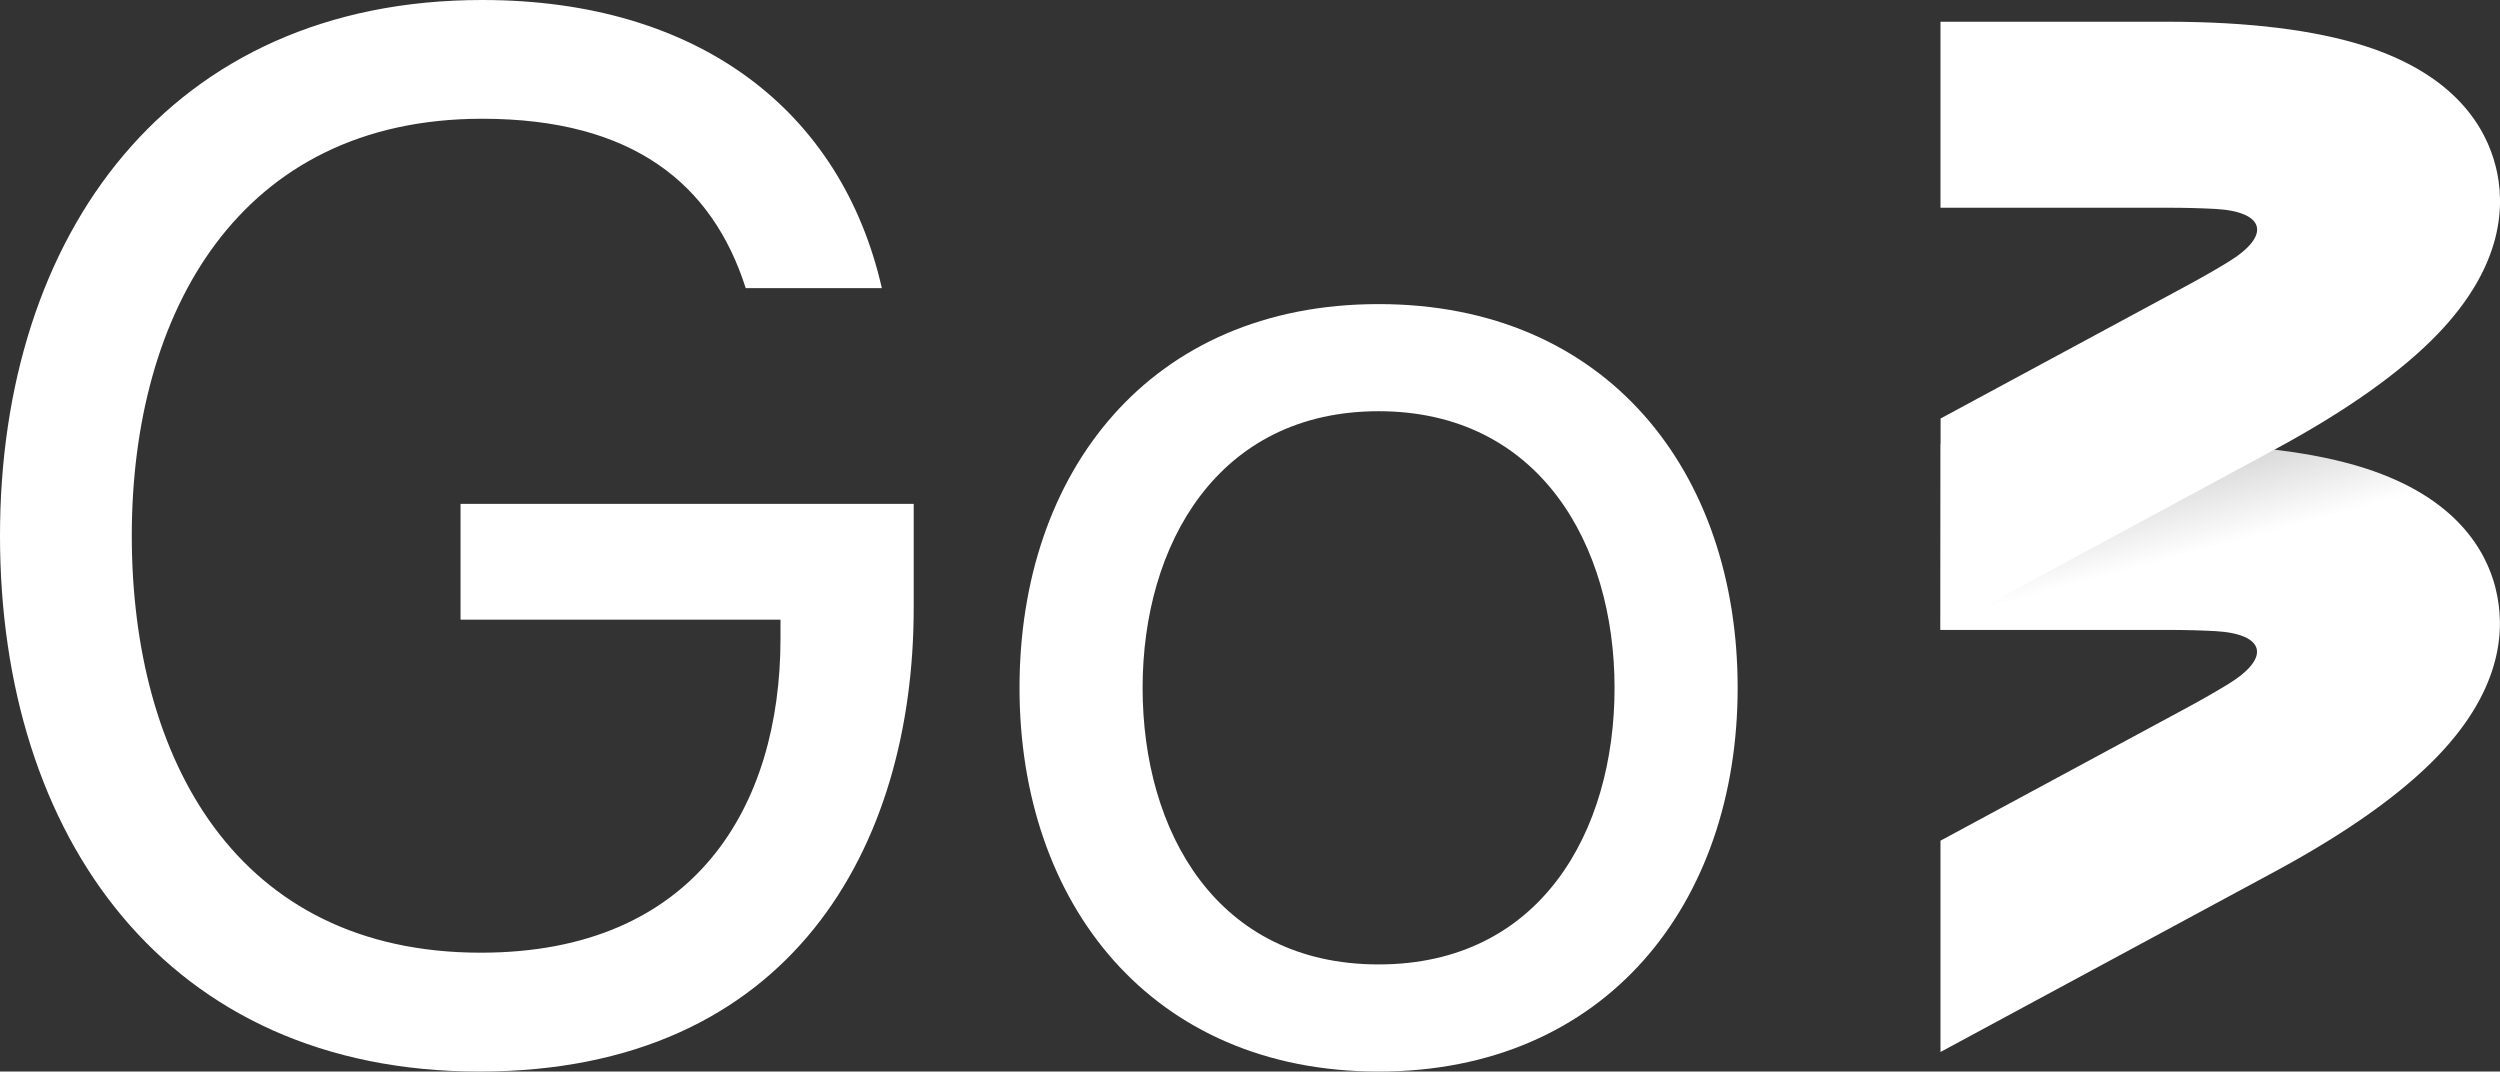
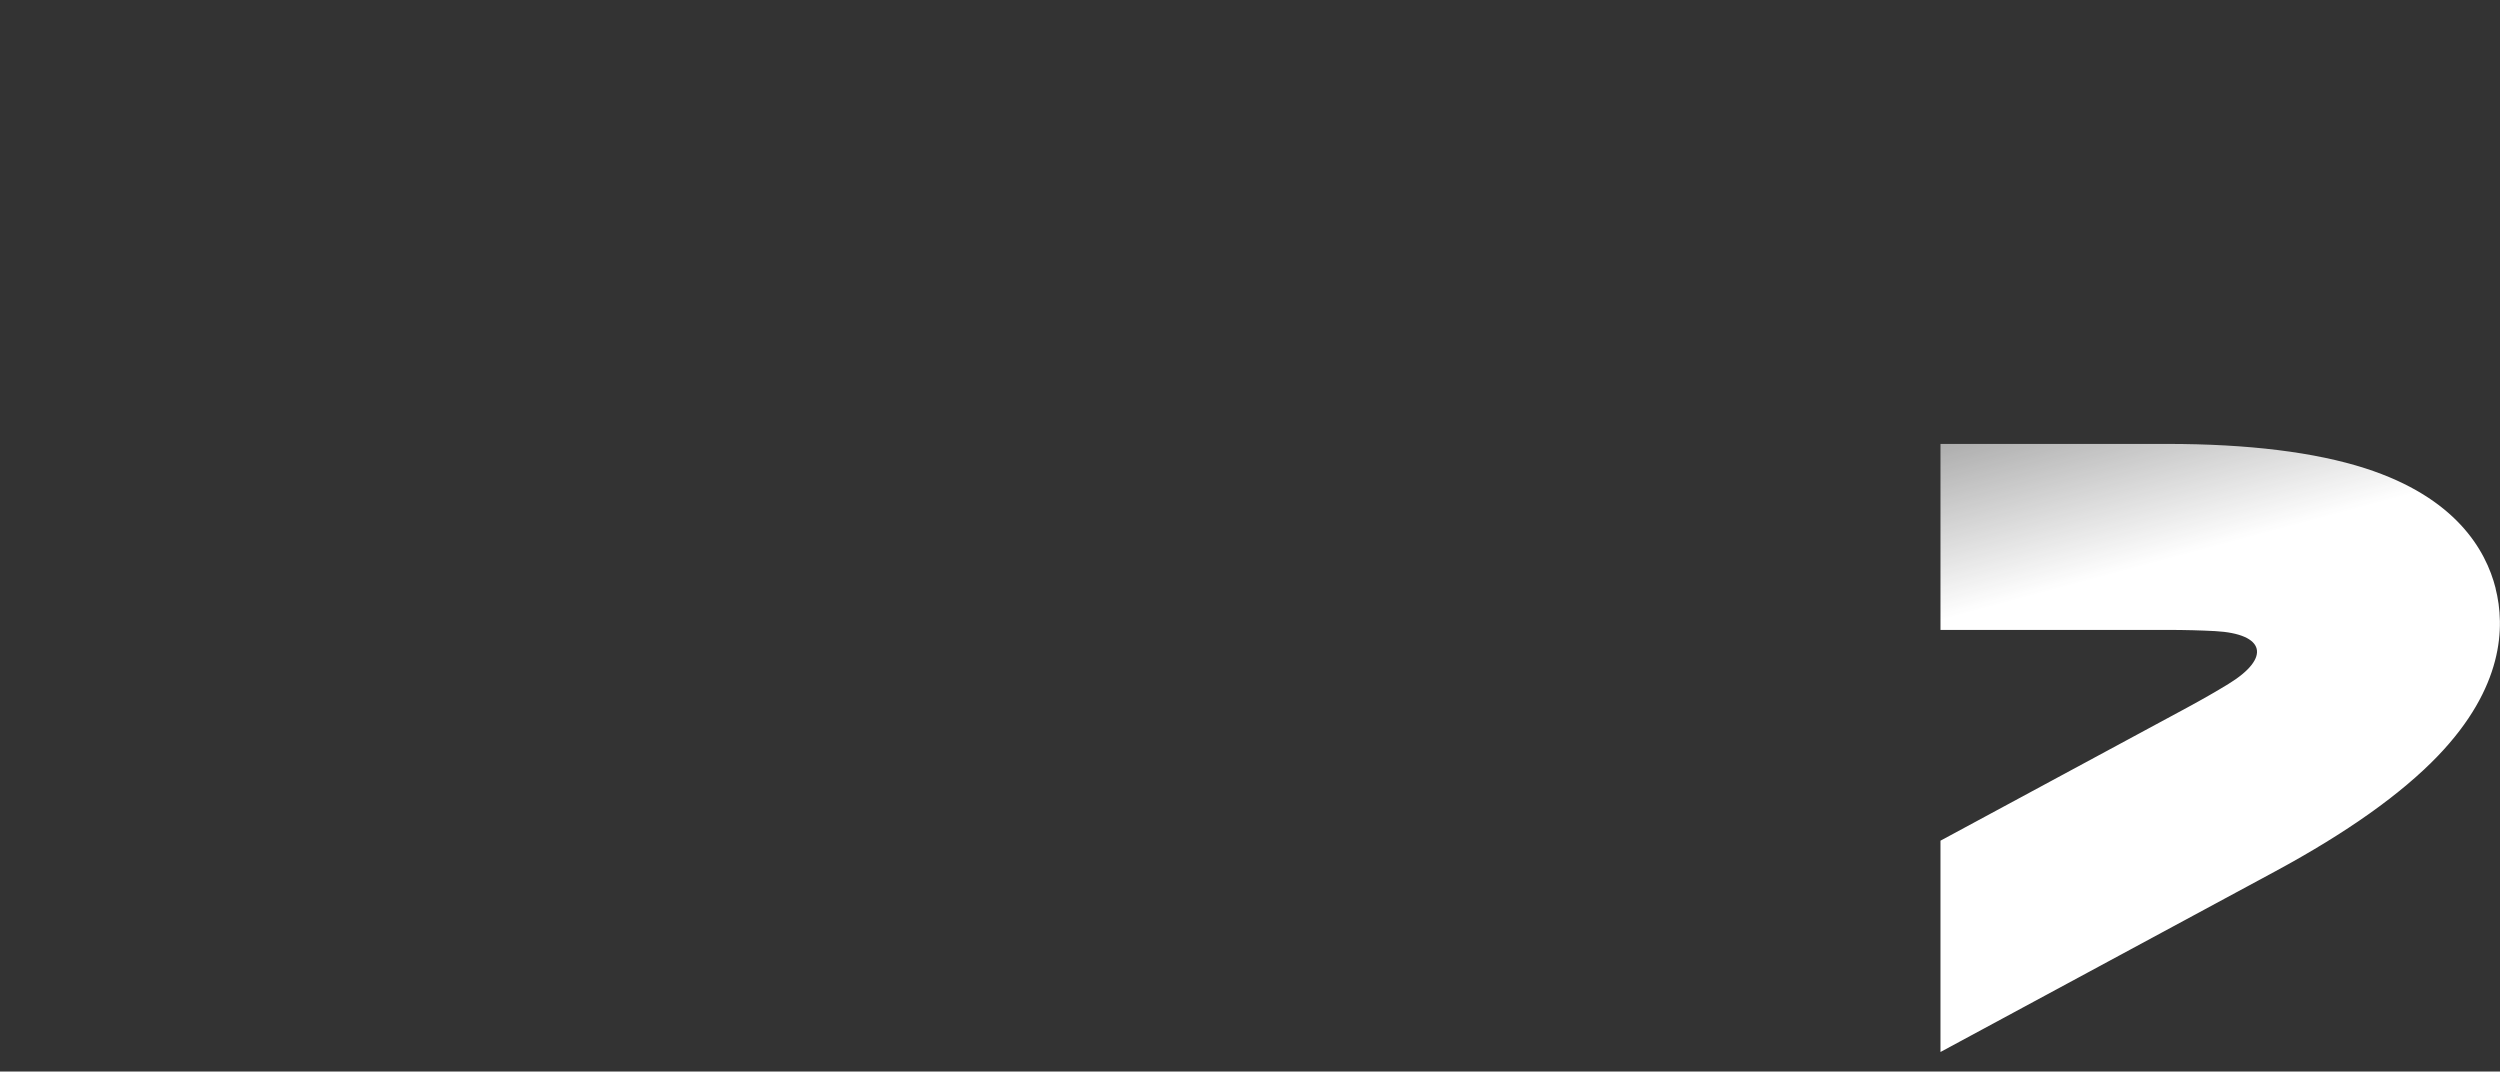
<svg xmlns="http://www.w3.org/2000/svg" id="Layer_2" data-name="Layer 2" viewBox="0 0 230.11 98.63">
  <rect x="0" y="0" width="230.11" height="98.63" fill="#333333" stroke="none" />
  <defs>
    <style>
      .cls-1 {
        fill: url(#linear-gradient);
      }

      .cls-2 {
        fill: #fff;
      }
    </style>
    <linearGradient id="linear-gradient" x1="193.79" y1="1886.24" x2="207.79" y2="1834.01" gradientTransform="translate(0 1923.04) scale(1 -1)" gradientUnits="userSpaceOnUse">
      <stop offset="0" stop-color="#fff" stop-opacity=".6" />
      <stop offset=".29" stop-color="#fff" />
    </linearGradient>
  </defs>
  <g id="Layer_1-2" data-name="Layer 1">
    <g id="uuid-e280624f-6612-4e1f-a225-b07ae5ce470f" data-name="Layer 1-2">
      <g>
        <g>
-           <path class="cls-2" d="M84.1,46.38v9.6c0,21.86-11.2,42.65-39.98,42.65S0,77.04,0,49.31,15.59,0,44.38,0c19.86,0,33.05,10.13,36.79,26.52h-12.53c-3.07-9.6-10.4-15.59-24.26-15.59-22.39,0-32.25,17.86-32.25,38.38s9.6,38.38,32.12,38.38c19.73,0,27.59-13.46,27.59-28.92v-1.73h-29.45v-10.66h41.72Z" />
-           <path class="cls-2" d="M159.94,63.31c0,19.86-12.13,35.32-33.05,35.32s-33.05-15.46-33.05-35.32,12-35.32,33.05-35.32,33.05,15.46,33.05,35.32ZM148.61,63.31c0-13.19-6.93-25.46-21.72-25.46s-21.72,12.26-21.72,25.46,6.8,25.46,21.72,25.46,21.72-12.26,21.72-25.46h0Z" />
-         </g>
+           </g>
        <g>
          <path class="cls-1" d="M229.71,54.16c-.9-3.57-3.71-8.38-11.99-11.05-4.63-1.49-10.77-2.25-18.25-2.25h-20.86v17.12h20.86c1.64,0,3.11.04,4.42.11,4.61.25,5.17,2.45,1.23,4.86-1.12.69-2.4,1.42-3.84,2.2l-22.67,12.23v19.45l30.8-16.62c6.58-3.55,11.62-7.13,14.99-10.64,6.02-6.28,6.21-11.85,5.3-15.42h0Z" />
-           <path class="cls-2" d="M229.71,15.3c-.9-3.57-3.71-8.38-11.99-11.05-4.63-1.49-10.77-2.25-18.25-2.25h-20.86v17.12h20.86c1.64,0,3.11.04,4.43.11,4.61.25,5.17,2.45,1.23,4.86-1.12.69-2.4,1.42-3.84,2.2l-22.67,12.23v19.45l30.8-16.62c6.58-3.55,11.62-7.13,14.99-10.64,6.02-6.28,6.21-11.85,5.3-15.42h0Z" />
        </g>
      </g>
    </g>
  </g>
</svg>